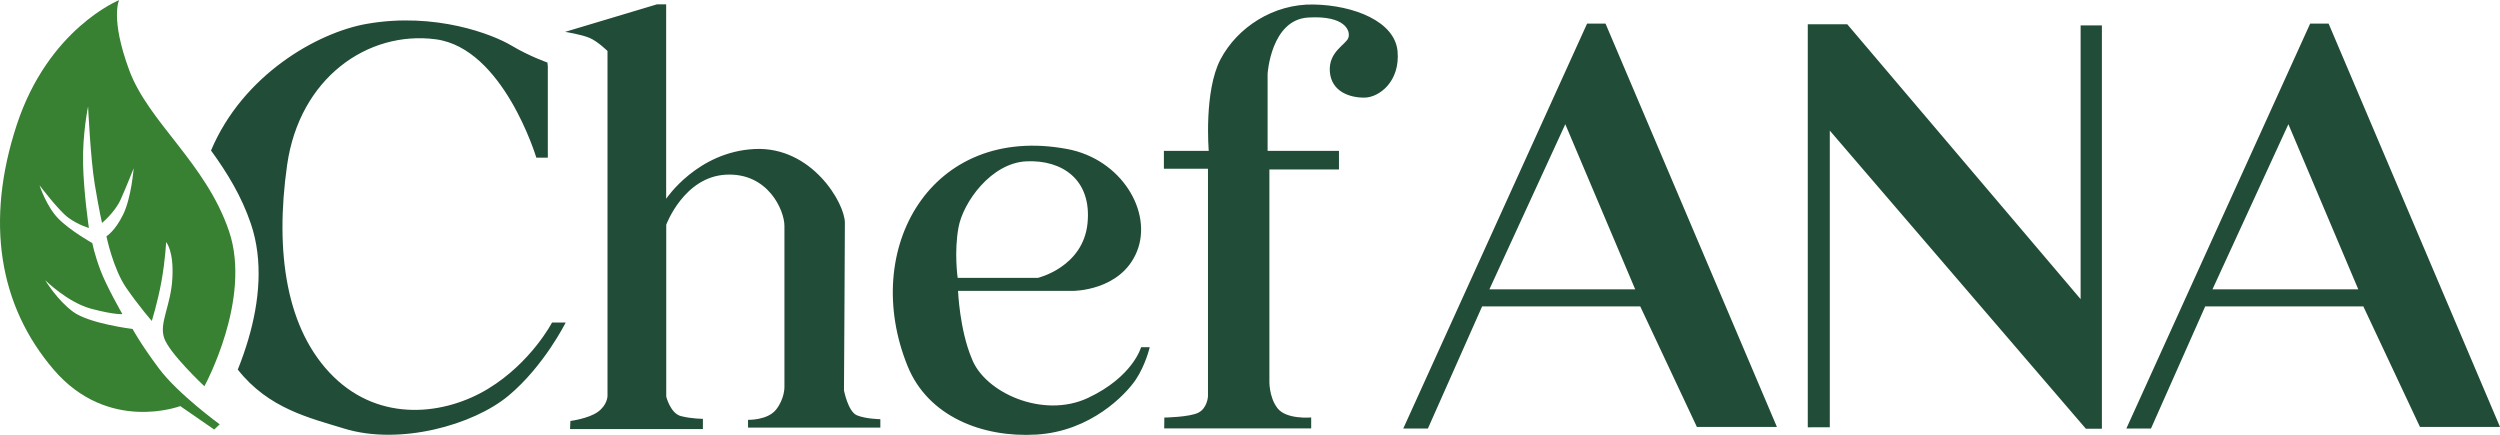
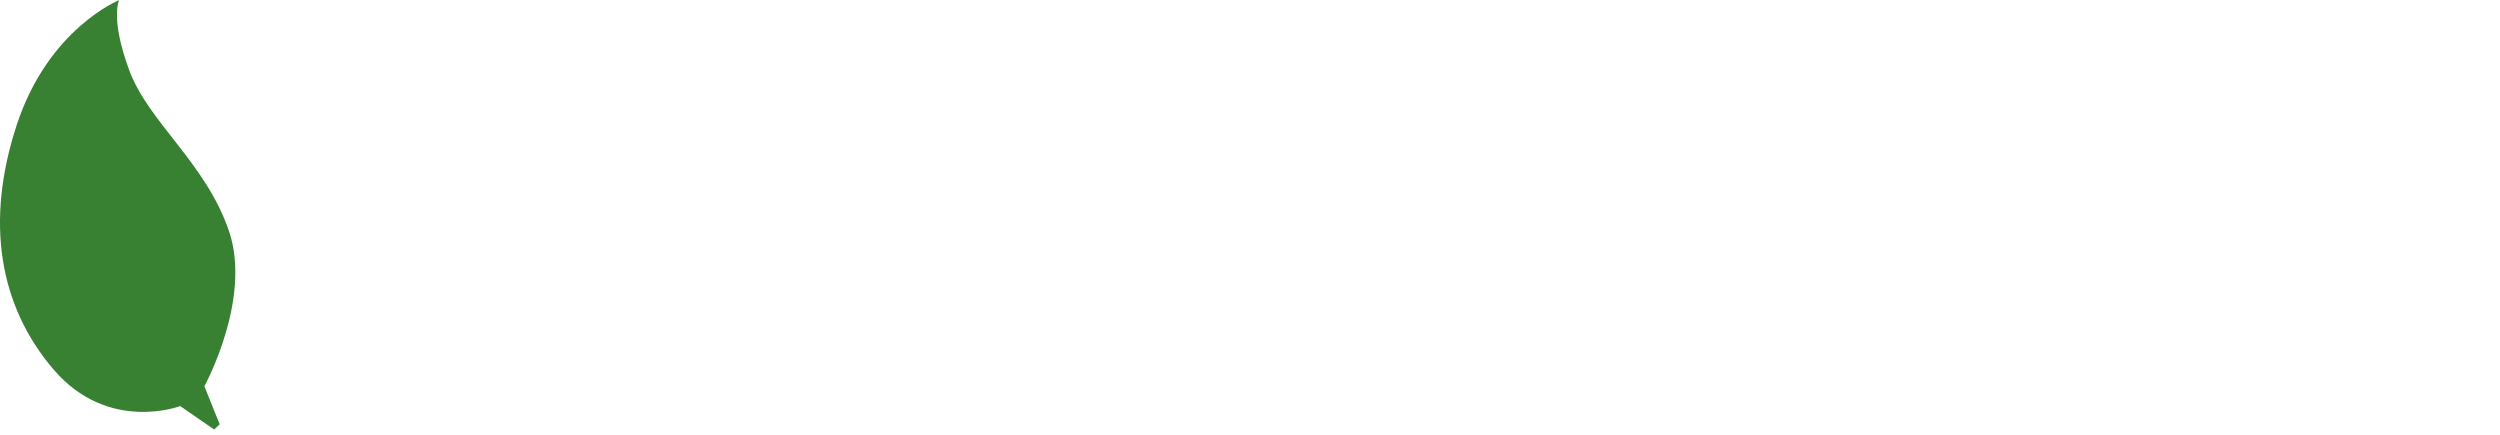
<svg xmlns="http://www.w3.org/2000/svg" xml:space="preserve" width="2701px" height="470px" version="1.1" style="shape-rendering:geometricPrecision; text-rendering:geometricPrecision; image-rendering:optimizeQuality; fill-rule:evenodd; clip-rule:evenodd" viewBox="0 0 2700.88 469.69">
  <defs>
    <style type="text/css">
   
    .fil0 {fill:#214C38}
    .fil1 {fill:#388032}
   
  </style>
  </defs>
  <g id="Слой_x0020_1">
-     <path class="fil0" d="M591.84 71.53l0 98.68 -12.4 0c0,0 -35.52,-118.35 -108.79,-127.92 -73.27,-9.57 -147.08,41.64 -160.47,135.86 -13.39,94.21 -0.99,178.51 50.08,228.6 51.08,50.08 120.73,41.37 167.23,13.02 46.5,-28.35 68.9,-71.45 68.9,-71.45l14.74 0c0,0 -23.25,46.78 -61.52,78.82 -38.28,32.04 -117.95,54.15 -177.77,35.72 -36.96,-11.38 -81.76,-21.48 -114.95,-63.75 4.5,-11.08 8.4,-22.48 11.5,-33.04 11.71,-39.92 16.25,-84.31 2.68,-124.37 -10.02,-29.6 -25.32,-54.78 -43.09,-79.24 34.46,-81.9 115.13,-127.58 168.46,-136.86 74.27,-12.94 136.31,11.66 156.03,23.44 19.73,11.78 38.91,18.35 38.91,18.35l0.46 4.14zm1731.96 391.32l-26.61 0 198.61 -437.5 19.91 0 185.17 435.74 -86.46 0 -61.17 -130.19 -170.86 0 -58.59 131.95zm66.45 -150.41l157.53 0 -75.52 -178.38 -82.01 178.38zm-437.21 149.06l0 -435.41 42.66 0 252.1 296.94 0 -295.7 22.98 0 0 435.74 -17.28 0 -276.67 -322.12 0 320.49 -23.79 0.06zm-410.43 1.35l-26.61 0 198.61 -437.5 19.91 0 185.17 435.74 -86.46 0 -61.17 -130.19 -170.86 0 -58.59 131.95zm66.45 -150.41l157.53 0 -75.52 -178.38 -82.01 178.38zm-351.32 150.27l158.8 -0.02 0 -11.84c0,0 -26.7,2.48 -36.34,-9.91 -9.64,-12.39 -8.81,-30.29 -8.81,-30.29l0 -227.68 75.16 0 0 -20.1 -77.09 0 0 -83.42c0,0 3.62,-58.19 43.75,-60.65 40.13,-2.46 46.01,14.39 43.53,21.83 -2.48,7.43 -21.69,14.94 -20.04,36.69 1.66,21.75 21.97,28.28 37.66,28 15.69,-0.27 38.27,-17.34 35.52,-49.83 -2.76,-32.48 -47.19,-49.94 -90.69,-50.77 -43.5,-0.83 -82.38,24.71 -100.55,59.12 -18.17,34.42 -12.78,99.03 -12.78,99.03l-48.45 0 0 19.27 47.63 0 0 246.05c0,0 -0.76,12.91 -10.65,17.64 -9.89,4.74 -36.49,5.15 -36.49,5.15l-0.13 11 -0.03 0.73zm-222.7 -148.59l123.98 0c0,0 51.85,0.32 69.24,-42.51 17.39,-42.83 -16.74,-99.83 -75.35,-110.78 -147.08,-27.47 -223.92,107.97 -172.29,234.76 21.9,53.78 80.18,77.29 139.12,73.75 58.93,-3.54 96.6,-43.48 107.23,-59.25 10.63,-15.78 15.14,-35.11 15.14,-35.11l-9.34 0c0,0 -8.69,31.89 -57.32,54.75 -48.63,22.86 -111.75,-5.8 -125.59,-42.51 -13.21,-31.24 -14.82,-73.1 -14.82,-73.1zm-0.42 -14.08l86.66 0c0,0 48.83,-11.49 53.62,-58.89 4.78,-47.39 -27.53,-68.7 -65.83,-67.02 -38.3,1.67 -68.47,44.28 -73.49,71.09 -5.03,26.81 -0.96,54.82 -0.96,54.82zm-424.1 -265.76l99.16 -29.72 10.01 0 0 210.06c0,0 33.58,-50.67 95.42,-53.78 61.84,-3.11 97.66,58.42 97.66,79.73 0,21.31 -0.98,181 -0.98,181 0,0 4.35,22.92 13.96,26.94 9.61,4.02 25.34,4.2 25.34,4.2l0 9.08 -142.95 0 0 -8.39c0,0 21.15,0.7 30.41,-11.18 9.26,-11.88 8.91,-24.29 8.91,-24.29l0 -174.13c0,-16.65 -17.69,-57.59 -63.16,-55.24 -45.46,2.35 -64.53,54.08 -64.53,54.08l0 185.66c0,0 4.48,18.13 15.85,21.07 11.36,2.94 23.75,2.94 23.75,2.94l0 11.11 -143.54 0 0.4 -8.81c0,0 19.52,-2.43 29.74,-9.84 10.22,-7.41 10.34,-16.98 10.34,-16.98l0 -372.85c0,0 -10.37,-10.24 -19.17,-14.06 -8.8,-3.82 -26.62,-6.6 -26.62,-6.6z" />
-     <path class="fil1" d="M220.8 417.13c0,0 51.56,-93.85 26.65,-167.43 -24.92,-73.58 -86.91,-117.61 -107.77,-173.81 -20.85,-56.19 -11,-75.89 -11,-75.89 0,0 -76.48,30.7 -110.66,134.99 -34.18,104.28 -19.12,195.24 39.97,264.19 59.1,68.94 136.73,39.39 136.73,39.39l36.65 25.33 5.96 -5.63c0,0 -45.05,-32.8 -65.59,-60.29 -20.54,-27.5 -28.49,-42.73 -28.49,-42.73 0,0 -46.71,-5.64 -64.26,-18.55 -17.56,-12.92 -30.15,-34.12 -30.15,-34.12 0,0 24.32,24.16 50.03,30.92 25.7,6.75 33.32,5.66 33.32,5.66 0,0 -17.21,-30.06 -23.74,-47.48 -6.54,-17.43 -8.71,-29.19 -8.71,-29.19 0,0 -24.18,-13.51 -37.03,-26.79 -12.85,-13.29 -20.04,-35.72 -20.04,-35.72 0,0 20.48,27.22 31.15,35.06 10.67,7.85 22.21,11.11 22.21,11.11 0,0 -5.66,-38.12 -6.31,-69.92 -0.66,-31.8 5.44,-61.42 5.44,-61.42 0,0 2.61,56.63 7.19,84.08 4.57,27.44 7.84,41.82 7.84,41.82 0,0 13.94,-11.55 20.04,-25.05 6.1,-13.51 14.16,-33.98 14.16,-33.98 0,0 -2.4,31.58 -11.33,49.88 -8.93,18.29 -18.08,23.52 -18.08,23.52 0,0 7.19,35.29 21.57,55.98 14.37,20.69 27.44,35.5 27.44,35.5 0,0 6.32,-20.03 10.46,-42.9 4.13,-22.88 5.01,-42.26 5.01,-42.26 0,0 8.49,9.15 6.75,39.21 -1.74,30.05 -14.3,47.67 -8.96,64.19 5.35,16.52 43.55,52.33 43.55,52.33z" />
+     <path class="fil1" d="M220.8 417.13c0,0 51.56,-93.85 26.65,-167.43 -24.92,-73.58 -86.91,-117.61 -107.77,-173.81 -20.85,-56.19 -11,-75.89 -11,-75.89 0,0 -76.48,30.7 -110.66,134.99 -34.18,104.28 -19.12,195.24 39.97,264.19 59.1,68.94 136.73,39.39 136.73,39.39l36.65 25.33 5.96 -5.63z" />
  </g>
</svg>